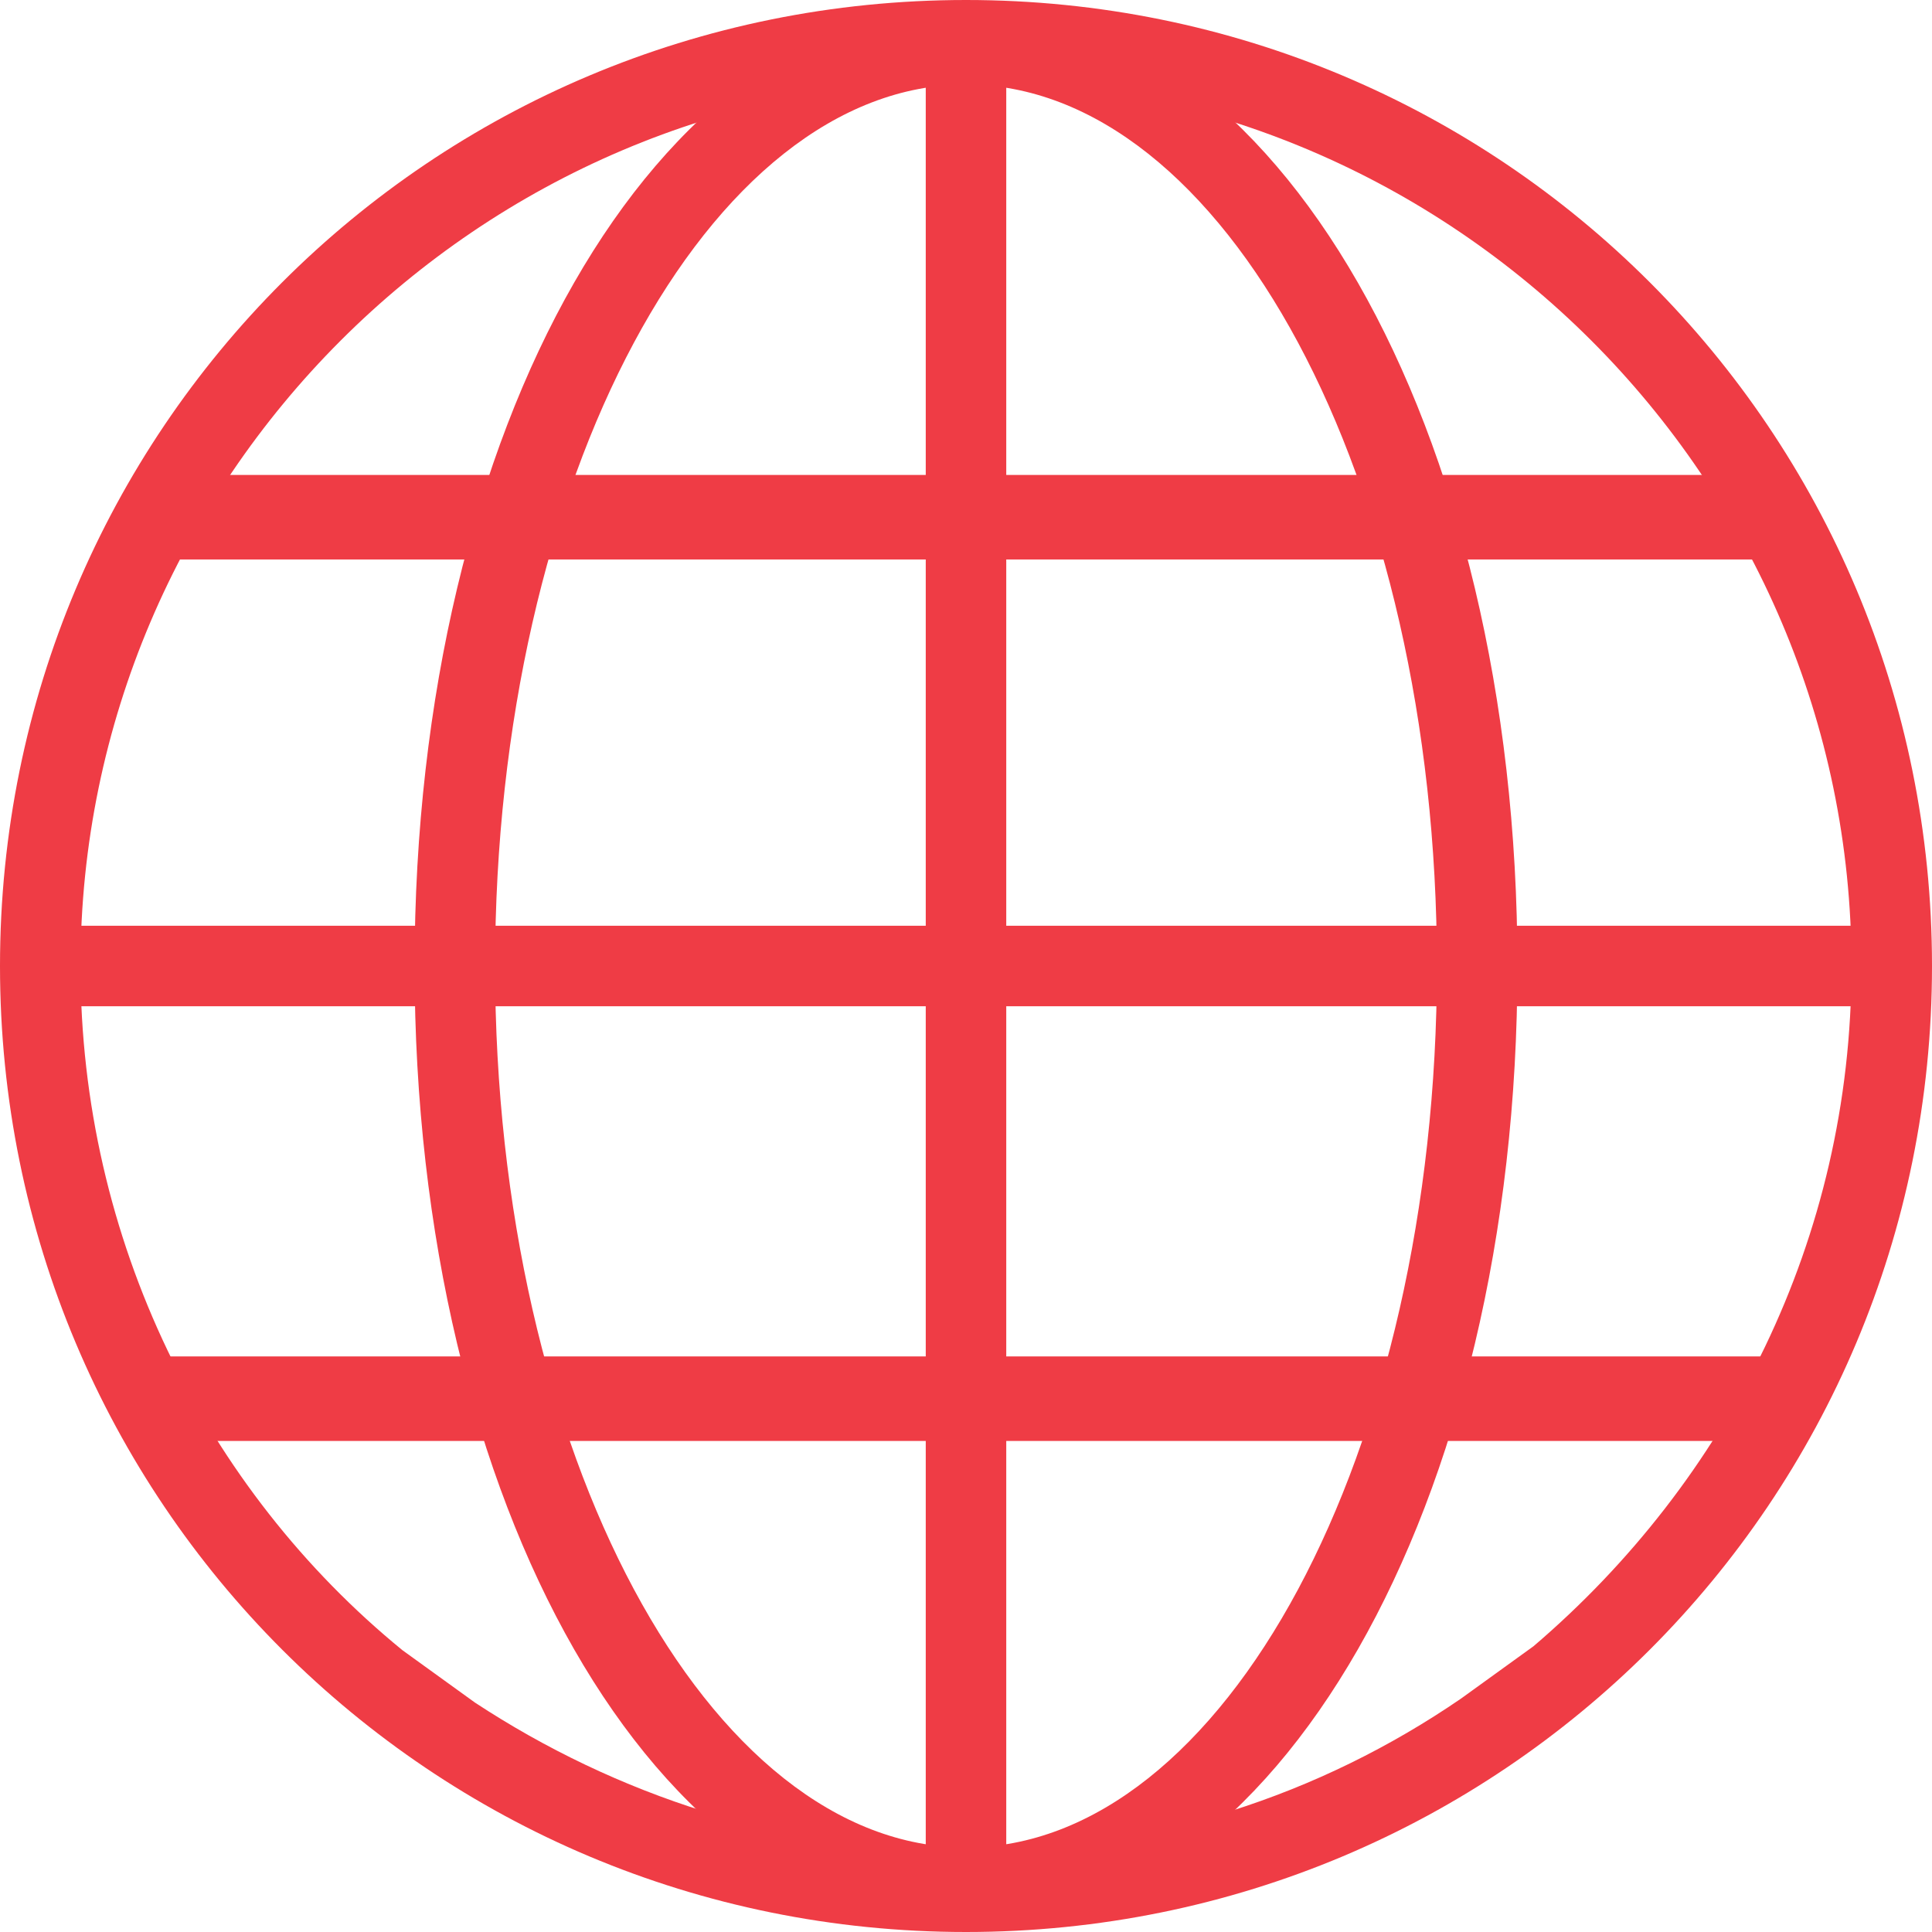
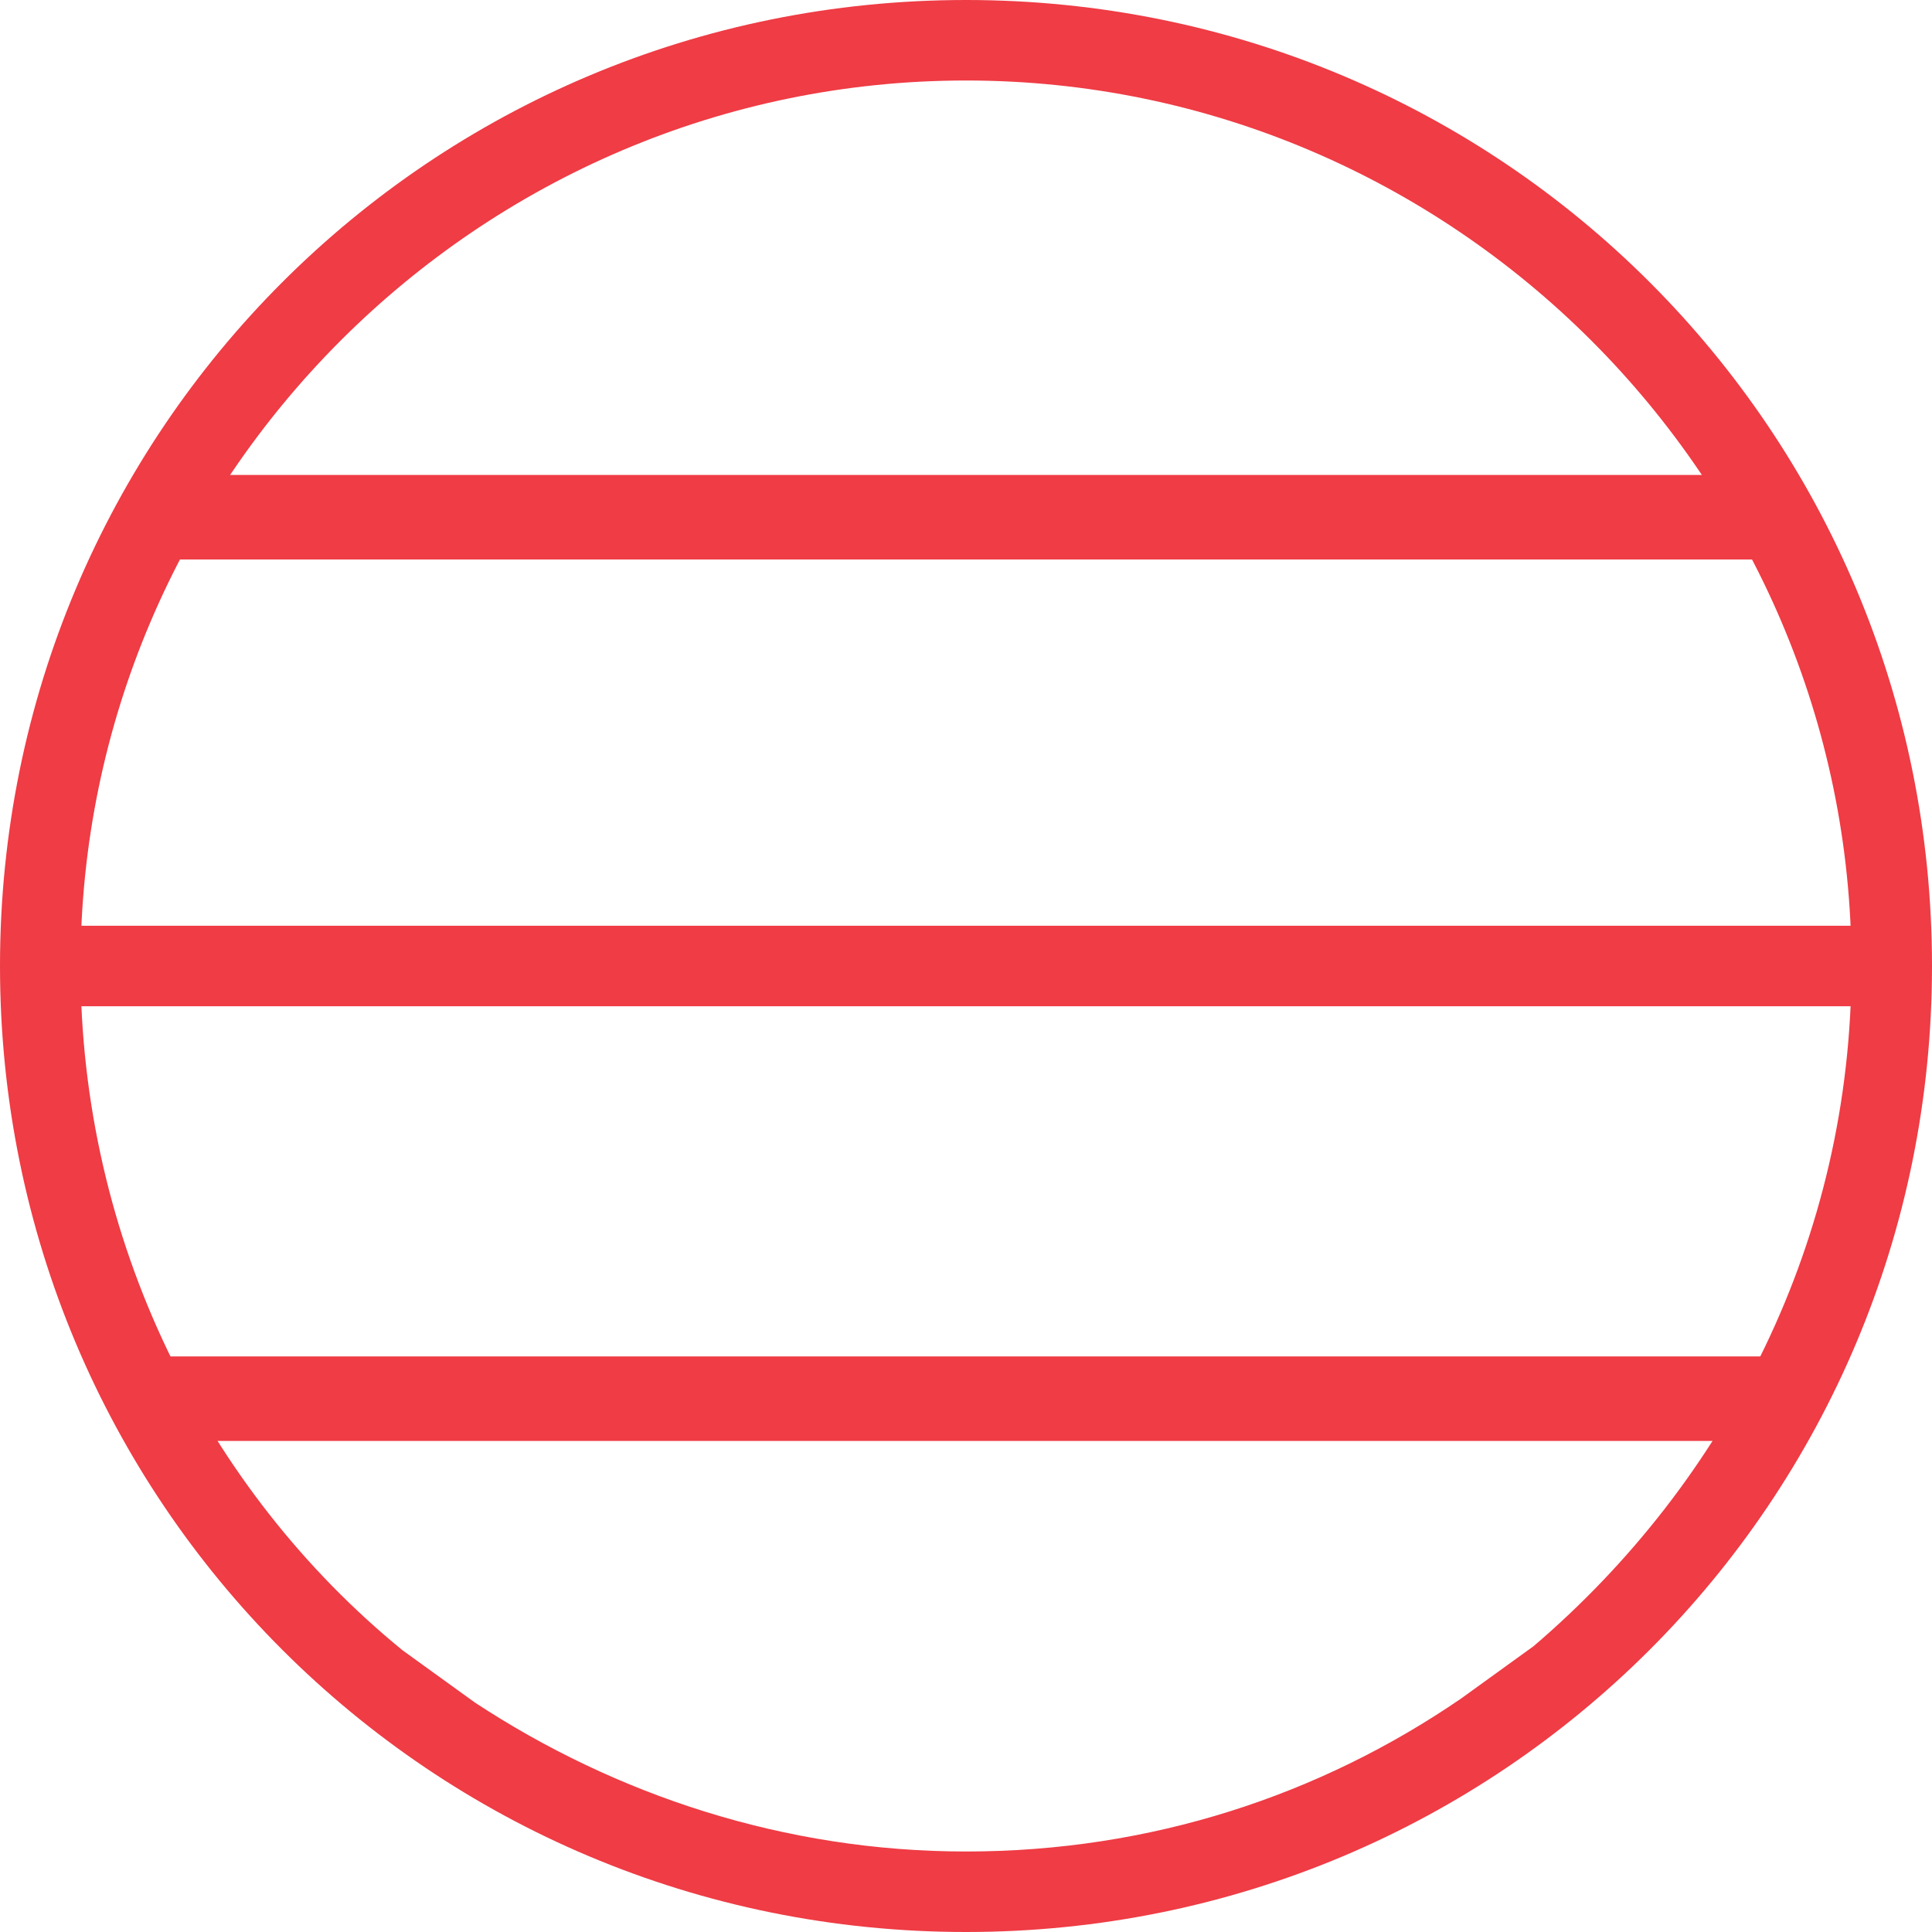
<svg xmlns="http://www.w3.org/2000/svg" version="1.1" id="Layer_1" x="0px" y="0px" viewBox="0 0 48 48" style="enable-background:new 0 0 48 48;" xml:space="preserve">
  <style type="text/css">
	.st0{fill:#EF3C45;}
</style>
  <g>
-     <path class="st0" d="M11.8,42.3L10,41c-4.9-4-8-10.2-8-17C2,11.9,11.9,2,24,2s22,9.9,22,22c0,6.8-3.1,12.8-7.9,16.9l-1.8,1.3   C32.8,44.6,28.6,46,24,46C19.5,46,15.3,44.6,11.8,42.3L11.8,42.3 M24,0C10.7,0,0,10.7,0,24c0,13.3,10.7,24,24,24s24-10.7,24-24   C48,10.7,37.3,0,24,0z" />
-     <path class="st0" d="M24,47.9c-7.7,0-13.7-10.5-13.7-23.9c0-13.4,6-23.9,13.7-23.9c7.7,0,13.7,10.5,13.7,23.9   C37.7,37.4,31.7,47.9,24,47.9z M24,2.1c-6.4,0-11.7,9.8-11.7,21.9S17.6,45.9,24,45.9S35.7,36.1,35.7,24S30.4,2.1,24,2.1z" />
+     <path class="st0" d="M11.8,42.3L10,41c-4.9-4-8-10.2-8-17C2,11.9,11.9,2,24,2s22,9.9,22,22c0,6.8-3.1,12.8-7.9,16.9l-1.8,1.3   C32.8,44.6,28.6,46,24,46C19.5,46,15.3,44.6,11.8,42.3M24,0C10.7,0,0,10.7,0,24c0,13.3,10.7,24,24,24s24-10.7,24-24   C48,10.7,37.3,0,24,0z" />
    <rect x="1" y="23" class="st0" width="46.1" height="2" />
-     <rect x="23" y="1.1" class="st0" width="2" height="45.9" />
    <g>
      <rect x="3.5" y="11.8" class="st0" width="41" height="2.1" />
      <rect x="3.5" y="33.7" class="st0" width="41" height="2.1" />
    </g>
  </g>
</svg>